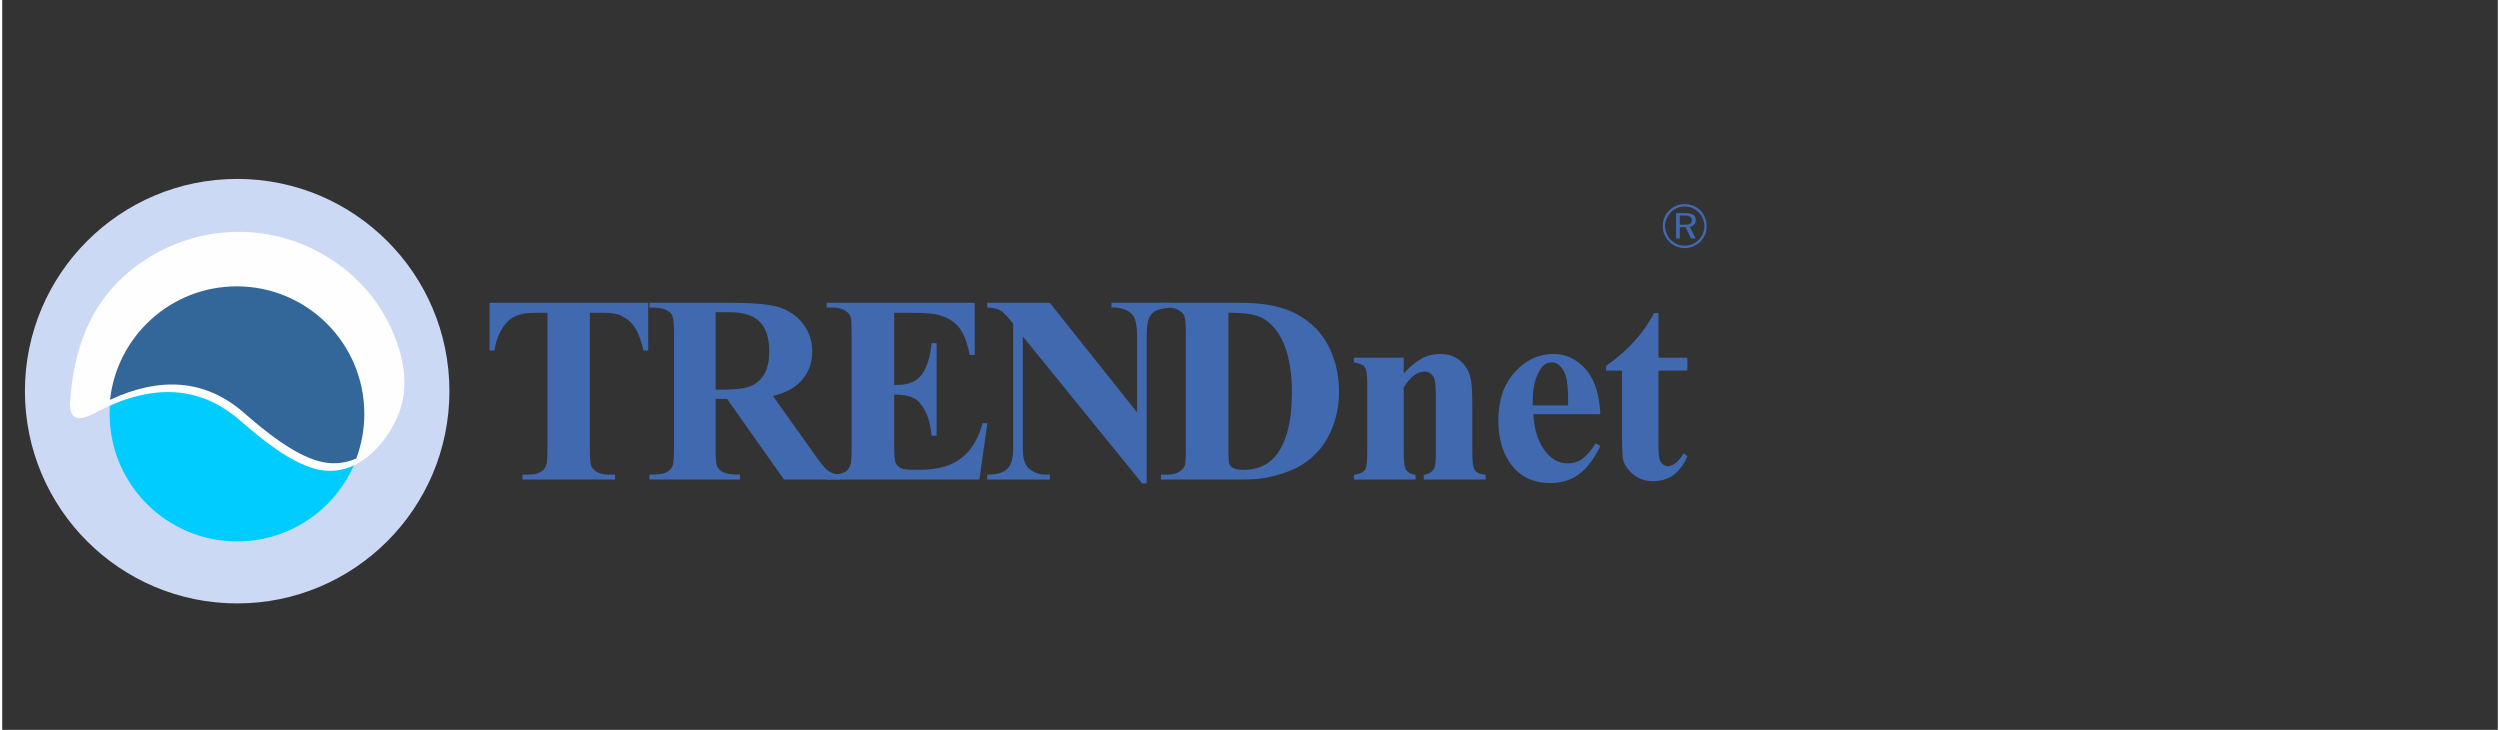
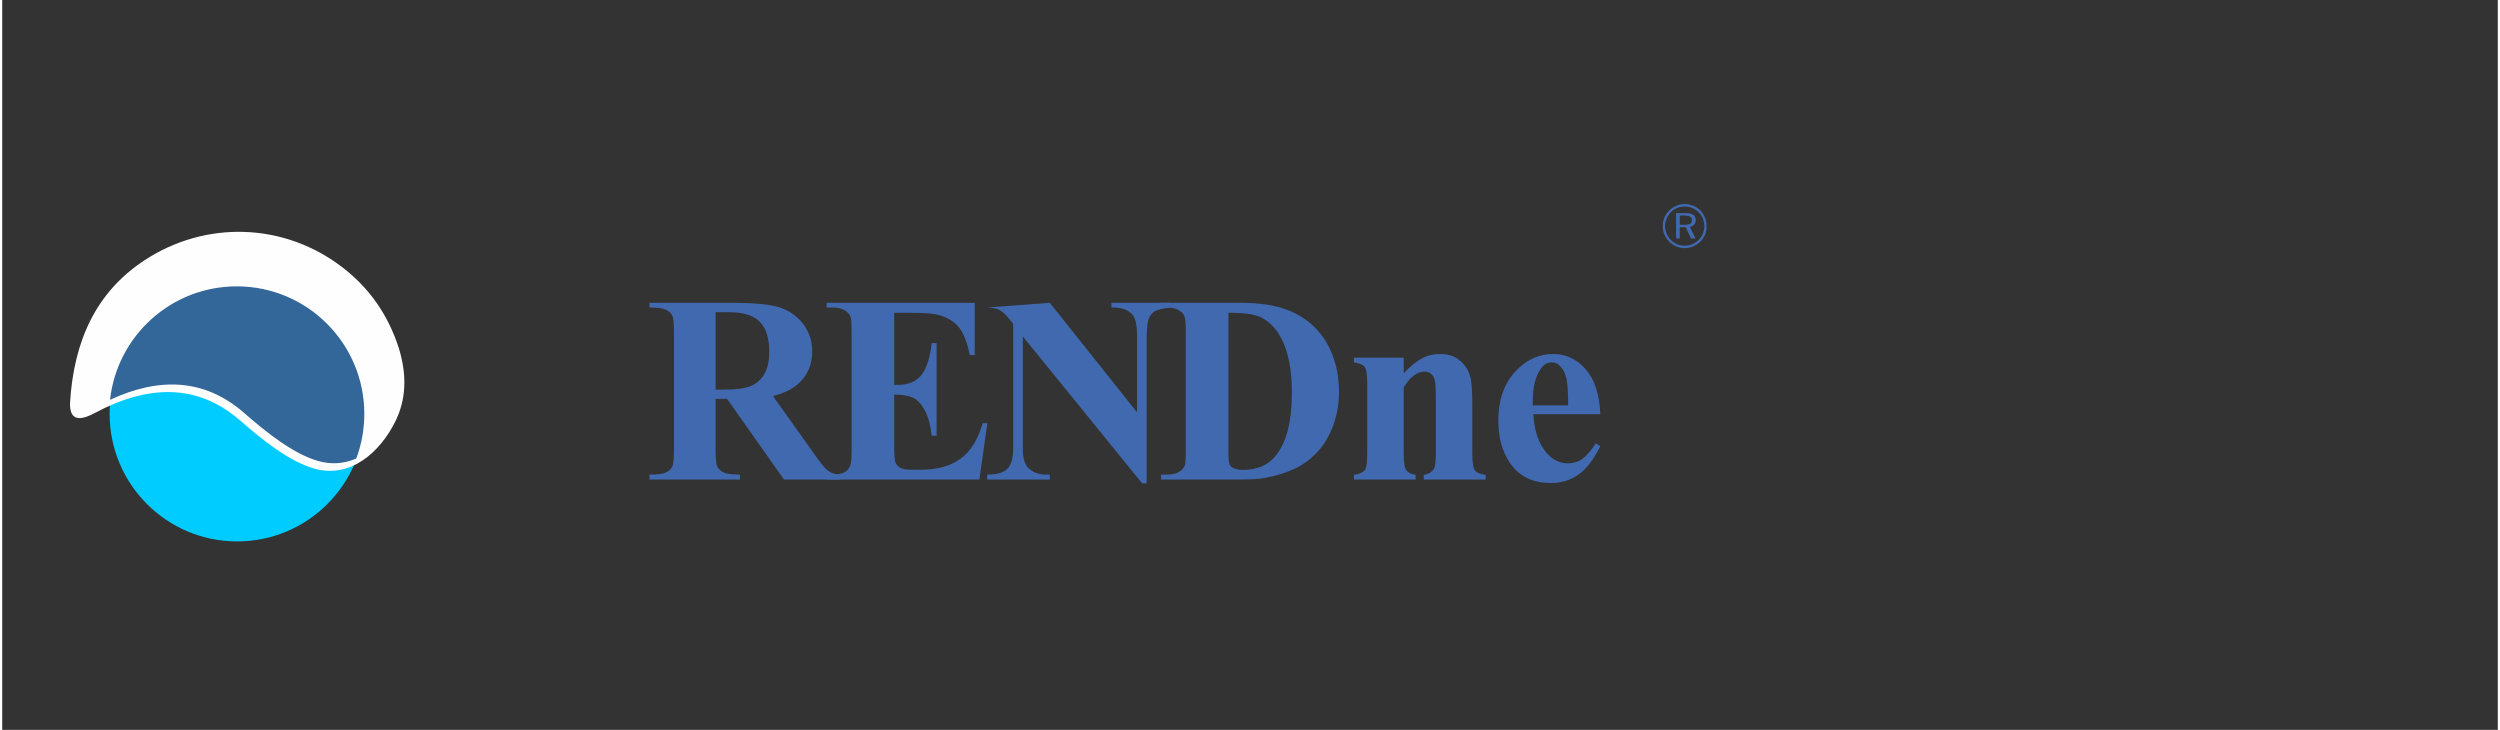
<svg xmlns="http://www.w3.org/2000/svg" xml:space="preserve" width="733px" height="214px" version="1.1" style="shape-rendering:geometricPrecision; text-rendering:geometricPrecision; image-rendering:optimizeQuality; fill-rule:evenodd; clip-rule:evenodd" viewBox="0 0 128.982 37.723">
  <rect x="0" y="0" width="128.982" height="37.723" fill="#333333" stroke="none" />
  <defs>
    <style type="text/css"> .fil0 {fill:none} .fil4 {fill:#FEFEFE} .fil1 {fill:#4169B0} .fil3 {fill:#00CCFF} .fil5 {fill:#336699} .fil2 {fill:#CCD9F5} </style>
  </defs>
  <g id="Capa_x0020_1">
    <rect class="fil0" width="128.982" height="37.723" />
    <g id="_2880296319776">
      <path class="fil1" d="M86.958 11.141l-0.254 0 0 0.476 0.254 0c0.137,0 0.232,-0.021 0.286,-0.053 0.052,-0.032 0.084,-0.095 0.084,-0.18 0,-0.085 -0.032,-0.148 -0.084,-0.18 -0.064,-0.042 -0.16,-0.063 -0.286,-0.063zm0.031 -0.127c0.18,0 0.318,0.032 0.413,0.084 0.085,0.064 0.127,0.149 0.127,0.276 0,0.095 -0.021,0.169 -0.085,0.232 -0.053,0.064 -0.126,0.096 -0.222,0.117l0.297 0.603 -0.234 0 -0.275 -0.582 -0.306 0 0 0.582 -0.191 0 0 -1.312 0.476 0zm0.985 0.677c0,-0.137 -0.032,-0.275 -0.075,-0.391 -0.052,-0.128 -0.126,-0.233 -0.222,-0.329 -0.095,-0.095 -0.201,-0.169 -0.328,-0.222 -0.127,-0.053 -0.254,-0.074 -0.391,-0.074 -0.138,0 -0.265,0.021 -0.382,0.074 -0.127,0.053 -0.232,0.117 -0.328,0.212 -0.095,0.106 -0.169,0.212 -0.222,0.339 -0.053,0.127 -0.085,0.254 -0.085,0.391 0.001,0.127 0.032,0.254 0.085,0.381 0.043,0.117 0.117,0.233 0.212,0.328 0.106,0.096 0.211,0.17 0.338,0.223 0.117,0.053 0.244,0.074 0.382,0.074 0.137,0 0.264,-0.021 0.391,-0.074 0.117,-0.053 0.233,-0.127 0.328,-0.223 0.096,-0.095 0.17,-0.201 0.222,-0.317 0.043,-0.127 0.075,-0.254 0.075,-0.392zm-1.016 -1.143c0.158,0 0.306,0.032 0.444,0.085 0.137,0.053 0.254,0.137 0.371,0.243 0.095,0.106 0.179,0.233 0.232,0.371 0.064,0.137 0.085,0.285 0.085,0.434 0,0.158 -0.021,0.307 -0.074,0.444 -0.064,0.138 -0.137,0.254 -0.243,0.36 -0.117,0.106 -0.244,0.191 -0.382,0.254 -0.137,0.053 -0.285,0.085 -0.433,0.085 -0.159,0 -0.297,-0.032 -0.434,-0.085 -0.138,-0.063 -0.265,-0.138 -0.371,-0.254 -0.106,-0.106 -0.19,-0.233 -0.244,-0.37 -0.063,-0.138 -0.084,-0.276 -0.084,-0.434 0,-0.149 0.021,-0.286 0.084,-0.434 0.054,-0.138 0.138,-0.265 0.255,-0.371 0.105,-0.106 0.222,-0.19 0.36,-0.243 0.137,-0.064 0.275,-0.085 0.434,-0.085z" />
-       <path class="fil1" d="M33.389 15.65l0 2.466 -0.244 0c-0.137,-0.572 -0.296,-0.974 -0.476,-1.228 -0.169,-0.254 -0.413,-0.444 -0.72,-0.592 -0.169,-0.085 -0.465,-0.128 -0.889,-0.128l-0.688 0 0 7.05c0,0.465 0.032,0.762 0.074,0.878 0.053,0.117 0.159,0.212 0.307,0.307 0.149,0.085 0.36,0.127 0.614,0.127l0.307 0 0 0.254 -4.784 0 0 -0.254 0.307 0c0.265,0 0.476,-0.042 0.635,-0.137 0.117,-0.064 0.212,-0.17 0.275,-0.328 0.053,-0.106 0.074,-0.392 0.074,-0.847l0 -7.05 -0.656 0c-0.614,0 -1.058,0.128 -1.344,0.392 -0.392,0.371 -0.635,0.889 -0.741,1.556l-0.254 0 0 -2.466 8.203 0z" />
      <path class="fil1" d="M36.871 20.614l0 2.561c0,0.498 0.021,0.805 0.085,0.932 0.063,0.127 0.169,0.233 0.317,0.307 0.159,0.074 0.445,0.116 0.858,0.116l0 0.254 -4.679 0 0 -0.254c0.424,0 0.71,-0.031 0.868,-0.116 0.148,-0.074 0.254,-0.18 0.318,-0.307 0.053,-0.127 0.084,-0.434 0.084,-0.932l0 -5.927c0,-0.497 -0.031,-0.804 -0.084,-0.931 -0.064,-0.127 -0.17,-0.233 -0.328,-0.307 -0.148,-0.074 -0.434,-0.117 -0.858,-0.117l0 -0.243 4.245 0c1.111,0 1.916,0.074 2.434,0.222 0.508,0.159 0.921,0.434 1.249,0.847 0.318,0.413 0.487,0.9 0.487,1.45 0,0.667 -0.243,1.228 -0.73,1.672 -0.307,0.275 -0.741,0.487 -1.302,0.625l2.201 3.091c0.286,0.402 0.487,0.645 0.604,0.74 0.191,0.149 0.402,0.223 0.646,0.233l0 0.254 -2.88 0 -2.942 -4.17 -0.593 0zm0 -4.477l0 4.001 0.381 0c0.625,0 1.09,-0.053 1.398,-0.17 0.307,-0.116 0.55,-0.317 0.73,-0.624 0.18,-0.297 0.264,-0.688 0.264,-1.164 0,-0.699 -0.158,-1.207 -0.487,-1.546 -0.317,-0.328 -0.846,-0.497 -1.566,-0.497l-0.72 0z" />
      <path class="fil1" d="M46.101 16.168l0 3.726 0.18 0c0.572,0 0.995,-0.19 1.259,-0.55 0.254,-0.36 0.424,-0.9 0.498,-1.609l0.254 0 0 4.784 -0.254 0c-0.053,-0.519 -0.17,-0.952 -0.339,-1.281 -0.18,-0.338 -0.381,-0.561 -0.603,-0.677 -0.233,-0.106 -0.561,-0.169 -0.995,-0.169l0 2.572c0,0.508 0.021,0.815 0.064,0.931 0.042,0.106 0.116,0.201 0.232,0.275 0.117,0.074 0.307,0.106 0.572,0.106l0.54 0c0.857,0 1.535,-0.201 2.053,-0.593 0.519,-0.391 0.878,-0.994 1.112,-1.809l0.243 0 -0.413 2.91 -7.896 0 0 -0.254 0.307 0c0.265,0 0.476,-0.042 0.646,-0.137 0.116,-0.064 0.201,-0.17 0.265,-0.328 0.052,-0.106 0.074,-0.392 0.074,-0.847l0 -6.012c0,-0.413 -0.011,-0.667 -0.033,-0.762 -0.041,-0.148 -0.126,-0.276 -0.253,-0.36 -0.17,-0.127 -0.403,-0.191 -0.699,-0.191l-0.307 0 0 -0.243 7.653 0 0 2.699 -0.254 0c-0.138,-0.667 -0.318,-1.133 -0.551,-1.418 -0.233,-0.297 -0.571,-0.508 -1.005,-0.635 -0.244,-0.085 -0.72,-0.128 -1.408,-0.128l-0.942 0z" />
-       <path class="fil1" d="M54.145 15.65l4.509 5.663 0 -3.927c0,-0.551 -0.074,-0.921 -0.232,-1.112 -0.223,-0.264 -0.583,-0.391 -1.091,-0.381l0 -0.243 3.017 0 0 0.243c-0.381,0.053 -0.646,0.117 -0.773,0.191 -0.137,0.084 -0.243,0.212 -0.317,0.391 -0.064,0.17 -0.106,0.477 -0.106,0.911l0 7.599 -0.233 0 -6.171 -7.599 0 5.811c0,0.518 0.117,0.878 0.36,1.058 0.244,0.191 0.519,0.275 0.826,0.275l0.211 0 0 0.254 -3.239 0 0 -0.254c0.509,0 0.858,-0.106 1.048,-0.307 0.201,-0.201 0.297,-0.55 0.297,-1.026l0 -6.457 -0.191 -0.243c-0.19,-0.233 -0.36,-0.392 -0.519,-0.477 -0.137,-0.074 -0.36,-0.116 -0.635,-0.127l0 -0.243 3.239 0z" />
+       <path class="fil1" d="M54.145 15.65l4.509 5.663 0 -3.927c0,-0.551 -0.074,-0.921 -0.232,-1.112 -0.223,-0.264 -0.583,-0.391 -1.091,-0.381l0 -0.243 3.017 0 0 0.243c-0.381,0.053 -0.646,0.117 -0.773,0.191 -0.137,0.084 -0.243,0.212 -0.317,0.391 -0.064,0.17 -0.106,0.477 -0.106,0.911l0 7.599 -0.233 0 -6.171 -7.599 0 5.811c0,0.518 0.117,0.878 0.36,1.058 0.244,0.191 0.519,0.275 0.826,0.275l0.211 0 0 0.254 -3.239 0 0 -0.254c0.509,0 0.858,-0.106 1.048,-0.307 0.201,-0.201 0.297,-0.55 0.297,-1.026l0 -6.457 -0.191 -0.243c-0.19,-0.233 -0.36,-0.392 -0.519,-0.477 -0.137,-0.074 -0.36,-0.116 -0.635,-0.127z" />
      <path class="fil1" d="M59.893 24.784l0 -0.254 0.296 0c0.265,0 0.477,-0.042 0.614,-0.127 0.148,-0.085 0.243,-0.19 0.318,-0.338 0.031,-0.096 0.053,-0.382 0.053,-0.847l0 -6.012c0,-0.466 -0.022,-0.752 -0.075,-0.868 -0.042,-0.127 -0.148,-0.223 -0.296,-0.307 -0.148,-0.095 -0.349,-0.138 -0.614,-0.138l-0.296 0 0 -0.243 4.085 0c1.09,0 1.969,0.148 2.636,0.444 0.815,0.36 1.429,0.911 1.852,1.641 0.413,0.741 0.625,1.577 0.625,2.509 0,0.634 -0.106,1.227 -0.307,1.767 -0.212,0.551 -0.477,0.995 -0.805,1.344 -0.328,0.35 -0.698,0.636 -1.132,0.847 -0.434,0.212 -0.953,0.381 -1.577,0.498 -0.265,0.052 -0.699,0.084 -1.292,0.084l-4.085 0zm3.482 -8.616l0 7.124c0,0.381 0.021,0.603 0.053,0.688 0.032,0.095 0.095,0.159 0.18,0.201 0.127,0.063 0.296,0.106 0.529,0.106 0.751,0 1.323,-0.265 1.715,-0.773 0.54,-0.688 0.804,-1.767 0.804,-3.218 0.001,-1.174 -0.18,-2.106 -0.55,-2.815 -0.286,-0.54 -0.667,-0.921 -1.122,-1.111 -0.328,-0.138 -0.857,-0.212 -1.609,-0.202z" />
      <path class="fil1" d="M72.436 18.486l0 0.815c0.317,-0.349 0.635,-0.613 0.931,-0.772 0.296,-0.159 0.614,-0.233 0.953,-0.233 0.412,0 0.751,0.106 1.016,0.339 0.275,0.222 0.455,0.508 0.54,0.846 0.074,0.254 0.105,0.752 0.105,1.472l0 2.455c0,0.487 0.043,0.784 0.138,0.9 0.085,0.127 0.265,0.201 0.55,0.233l0 0.243 -3.196 0 0 -0.243c0.243,-0.032 0.413,-0.138 0.518,-0.297 0.075,-0.116 0.106,-0.391 0.106,-0.836l0 -2.805c0,-0.518 -0.021,-0.846 -0.063,-0.973 -0.032,-0.138 -0.106,-0.244 -0.201,-0.318 -0.096,-0.074 -0.202,-0.106 -0.318,-0.106 -0.392,0 -0.752,0.275 -1.079,0.826l0 3.376c0,0.466 0.042,0.773 0.126,0.889 0.096,0.127 0.254,0.212 0.487,0.244l0.001 0.243 -3.187 0 0 -0.243c0.265,-0.032 0.456,-0.117 0.572,-0.254 0.074,-0.106 0.116,-0.392 0.116,-0.879l0 -3.556c0,-0.476 -0.042,-0.773 -0.137,-0.889 -0.085,-0.117 -0.265,-0.191 -0.551,-0.233l0 -0.244 2.573 0z" />
      <path class="fil1" d="M82.597 21.408l-3.461 0c0.042,0.836 0.264,1.492 0.666,1.979 0.308,0.371 0.688,0.561 1.123,0.561 0.264,0 0.518,-0.074 0.73,-0.222 0.222,-0.159 0.455,-0.424 0.709,-0.815l0.233 0.148c-0.35,0.699 -0.72,1.185 -1.133,1.471 -0.413,0.297 -0.889,0.434 -1.439,0.434 -0.932,0 -1.641,-0.349 -2.117,-1.069 -0.392,-0.582 -0.582,-1.302 -0.582,-2.159 0,-1.048 0.285,-1.884 0.857,-2.509 0.561,-0.624 1.227,-0.931 1.99,-0.931 0.635,0 1.196,0.254 1.662,0.783 0.465,0.519 0.719,1.302 0.762,2.329zm-1.662 -0.455c0,-0.72 -0.032,-1.218 -0.117,-1.493 -0.073,-0.264 -0.201,-0.465 -0.37,-0.603 -0.095,-0.085 -0.212,-0.127 -0.371,-0.127 -0.232,0 -0.423,0.116 -0.571,0.349 -0.265,0.392 -0.402,0.942 -0.402,1.641l0 0.233 1.831 0z" />
-       <path class="fil1" d="M85.603 16.179l0 2.307 1.492 0 0 0.667 -1.492 0 0 3.885c0,0.36 0.021,0.593 0.053,0.698 0.031,0.106 0.095,0.191 0.179,0.265 0.085,0.064 0.159,0.095 0.234,0.095 0.296,0 0.571,-0.222 0.835,-0.667l0.191 0.149c-0.36,0.857 -0.952,1.291 -1.768,1.291 -0.402,0 -0.74,-0.116 -1.016,-0.339 -0.275,-0.222 -0.444,-0.465 -0.529,-0.741 -0.042,-0.148 -0.063,-0.561 -0.063,-1.238l0 -3.398 -0.826 0 0 -0.243c0.572,-0.402 1.048,-0.815 1.45,-1.26 0.402,-0.434 0.741,-0.931 1.037,-1.471l0.223 0z" />
      <g>
-         <path class="fil2" d="M12.144 9.247c6.058,0 10.97,4.911 10.97,10.97 0,6.059 -4.912,10.97 -10.97,10.97 -6.059,0 -10.97,-4.911 -10.97,-10.97 0,-6.059 4.911,-10.97 10.97,-10.97z" />
        <path class="fil3" d="M12.144 14.8c3.64,0 6.591,2.951 6.591,6.591 0,3.641 -2.951,6.592 -6.591,6.592 -3.641,0 -6.592,-2.951 -6.592,-6.592 0,-3.64 2.951,-6.591 6.592,-6.591z" />
        <path class="fil4" d="M12.18 21.633c-2.094,-1.75 -4.577,-1.802 -7.425,-0.272 -0.959,0.506 -1.252,0.184 -1.252,-0.501 0.19,-3.286 1.377,-5.763 3.812,-7.382 3.157,-2.099 7.282,-2.011 10.349,0.401 1.277,1.005 2.258,2.329 2.833,4.107 0.447,1.448 0.36,2.693 -0.167,3.77 -0.787,1.614 -2.344,3.009 -4.229,2.455 -1.252,-0.368 -2.579,-1.399 -3.921,-2.578z" />
        <path class="fil5" d="M12.387 21.242c-1.942,-1.624 -4.221,-1.786 -6.814,-0.578 0.362,-3.298 3.156,-5.864 6.551,-5.864 3.64,0 6.591,2.951 6.591,6.591 0,0.812 -0.147,1.589 -0.415,2.307 -0.6,0.261 -1.272,0.334 -1.992,0.122 -1.252,-0.368 -2.579,-1.4 -3.921,-2.578z" />
      </g>
    </g>
  </g>
</svg>